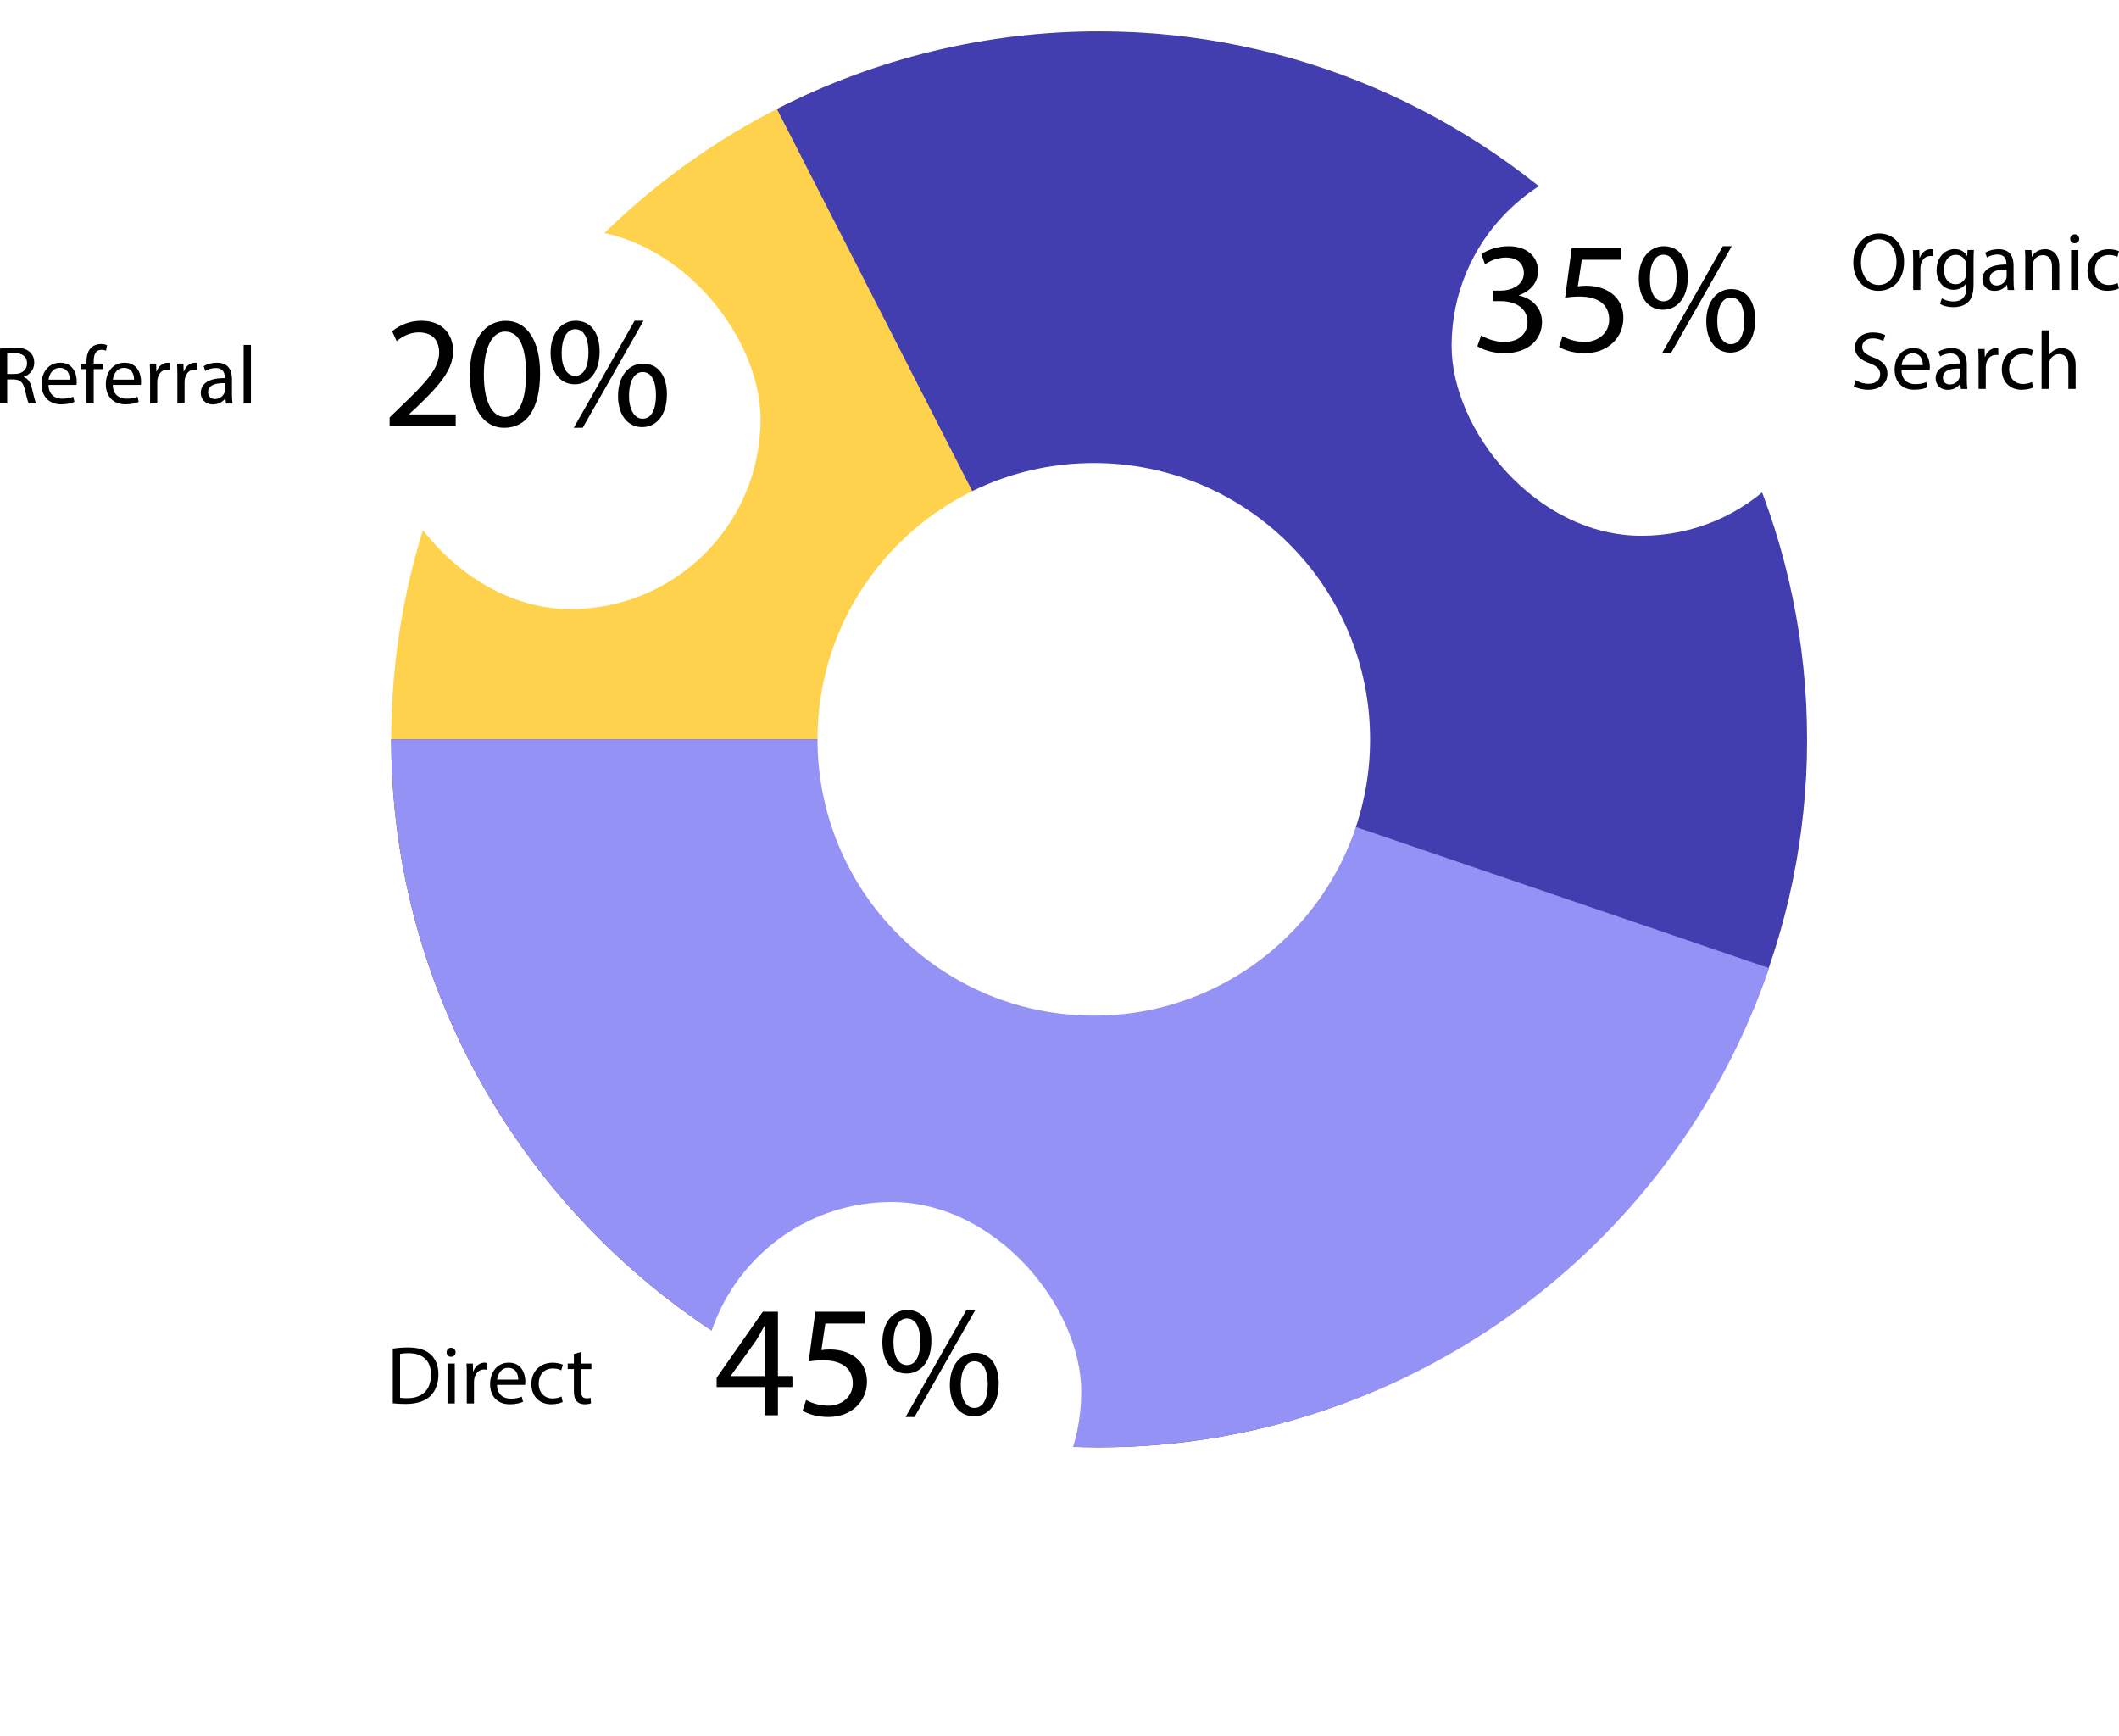
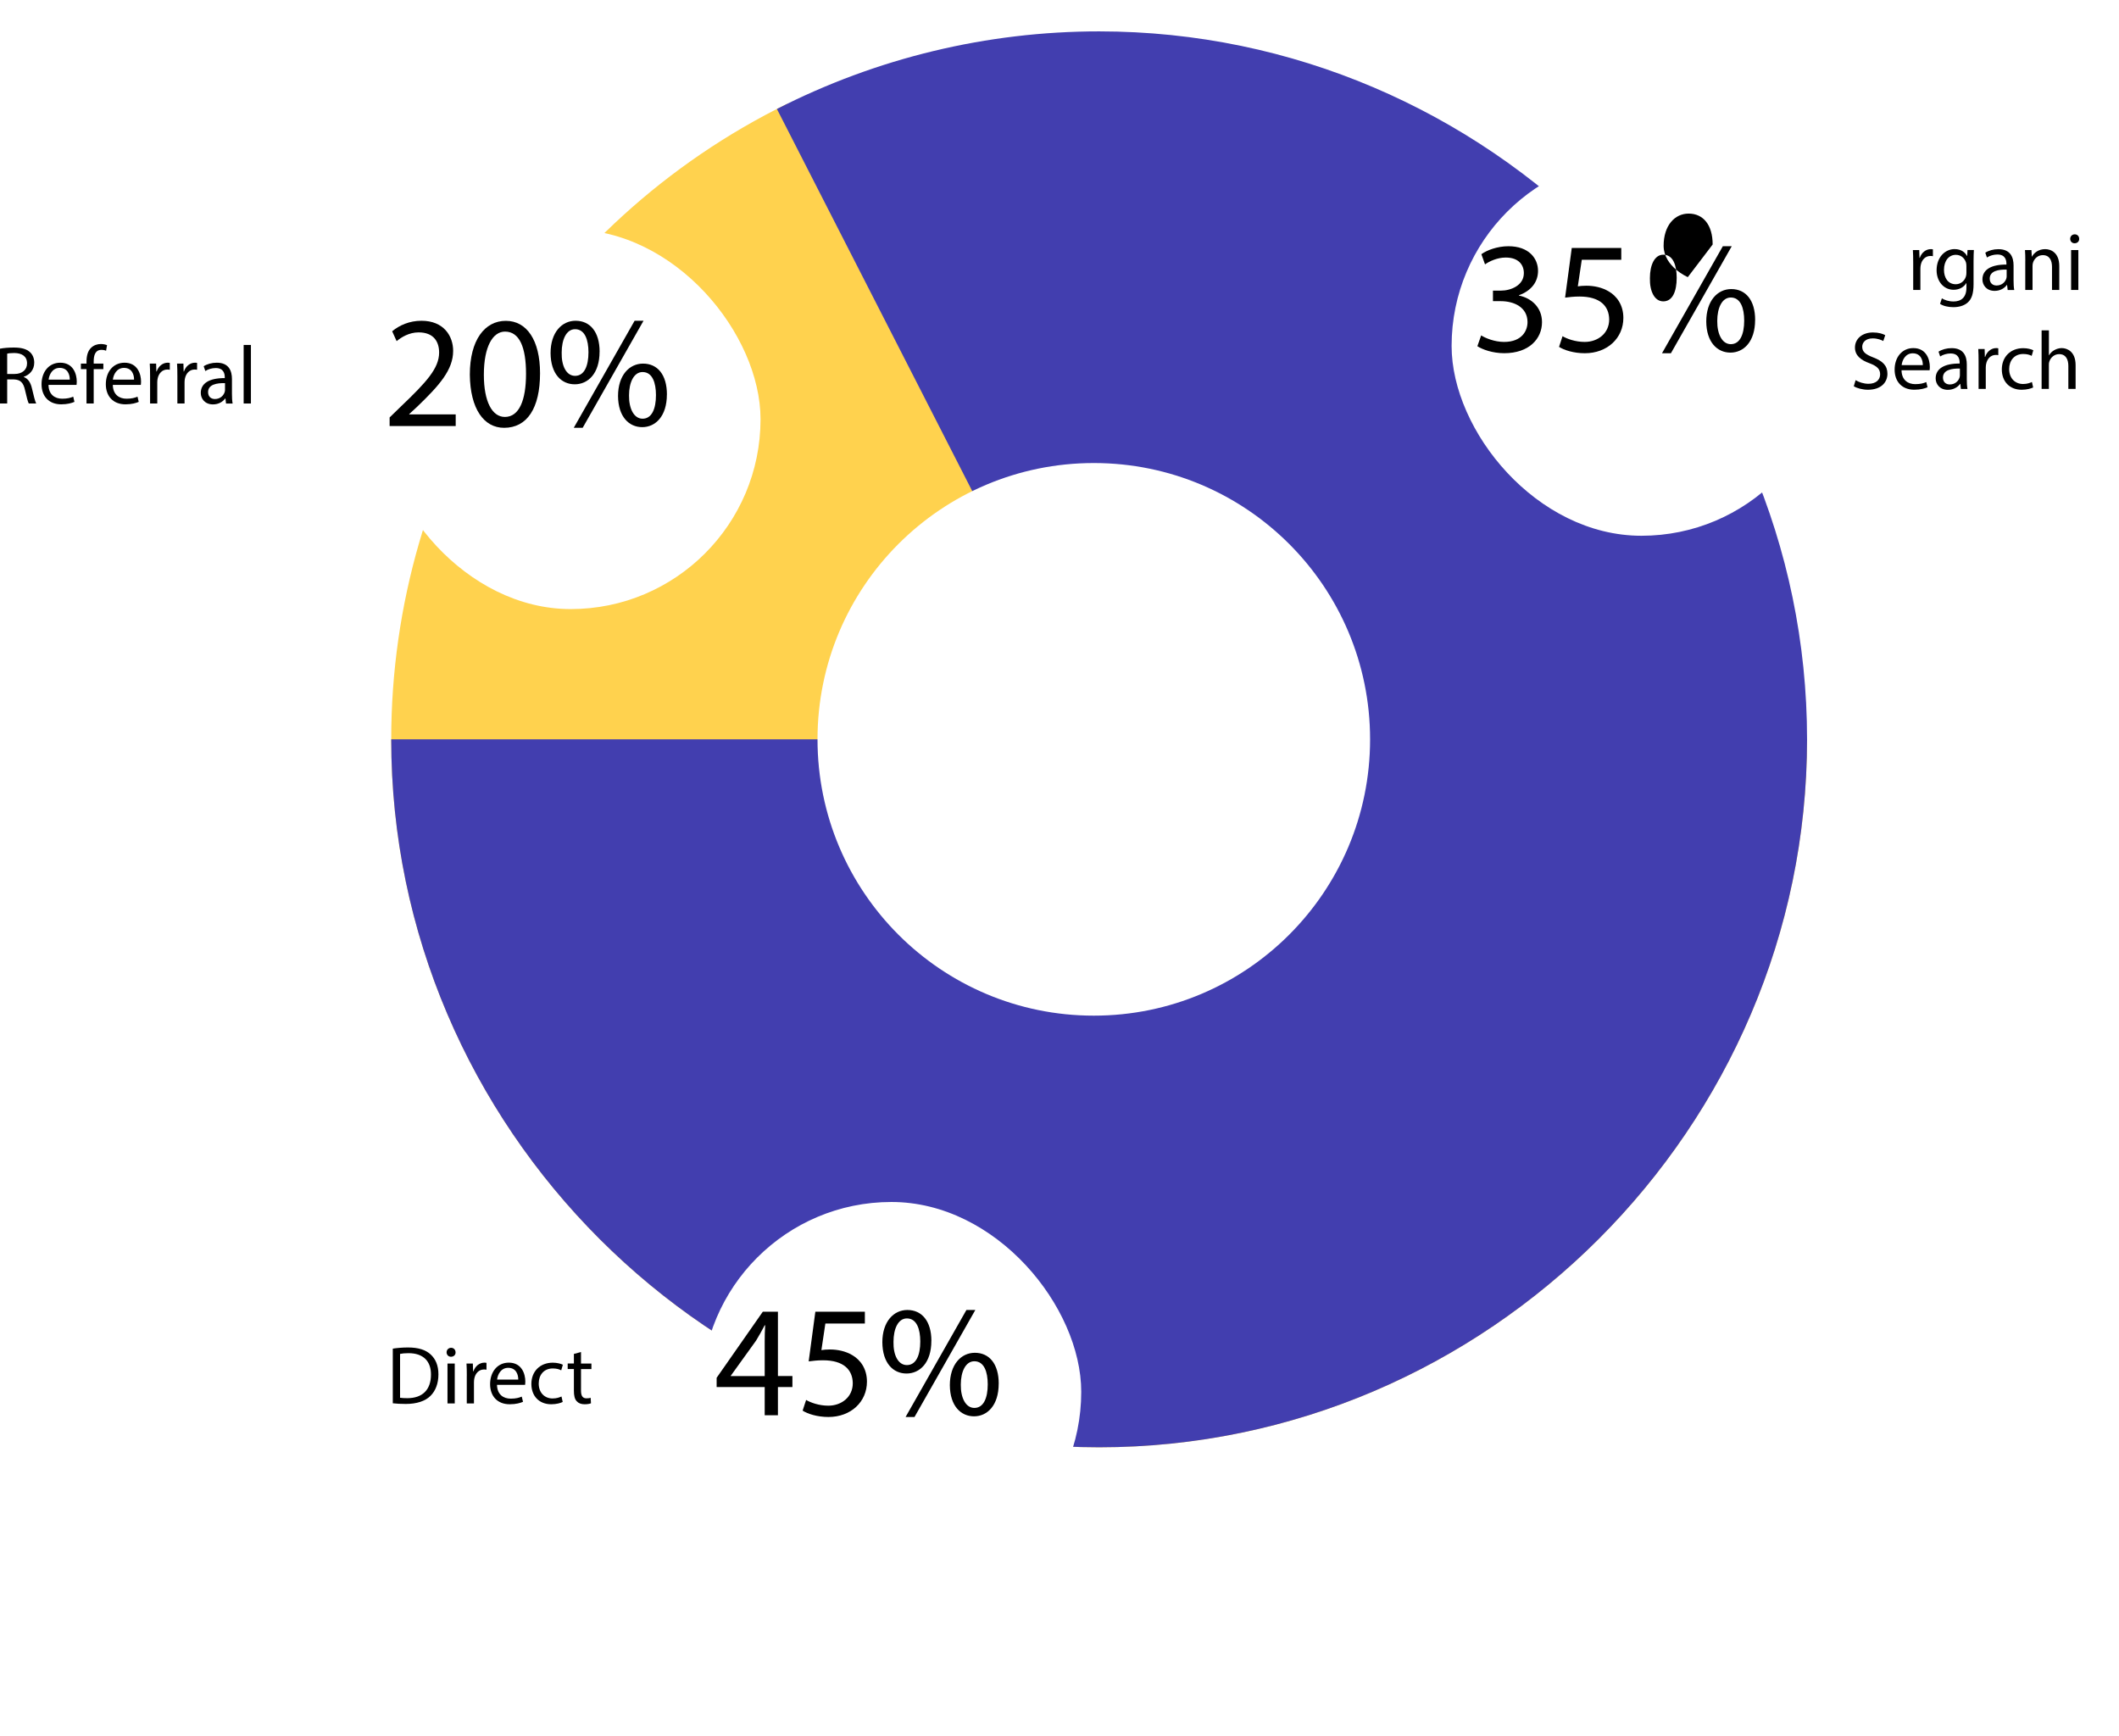
<svg xmlns="http://www.w3.org/2000/svg" id="Capa_2" data-name="Capa 2" viewBox="0 0 539.63 442">
  <defs>
    <style>
      .cls-1 {
        fill: #000;
      }

      .cls-1, .cls-2, .cls-3, .cls-4, .cls-5, .cls-6, .cls-7, .cls-8 {
        stroke-width: 0px;
      }

      .cls-2 {
        fill: #9592f6;
      }

      .cls-3 {
        filter: url(#drop-shadow-3);
      }

      .cls-3, .cls-5, .cls-7, .cls-8 {
        fill: #fff;
      }

      .cls-4 {
        fill: #ffd24e;
      }

      .cls-5 {
        filter: url(#drop-shadow-2);
      }

      .cls-6 {
        fill: #423eaf;
      }

      .cls-8 {
        filter: url(#drop-shadow-1);
      }
    </style>
    <filter id="drop-shadow-1" filterUnits="userSpaceOnUse">
      <feOffset dx="8" dy="11" />
      <feGaussianBlur result="blur" stdDeviation="13" />
      <feFlood flood-color="#000" flood-opacity=".12" />
      <feComposite in2="blur" operator="in" />
      <feComposite in="SourceGraphic" />
    </filter>
    <filter id="drop-shadow-2" filterUnits="userSpaceOnUse">
      <feOffset dx="8" dy="11" />
      <feGaussianBlur result="blur-2" stdDeviation="13" />
      <feFlood flood-color="#000" flood-opacity=".12" />
      <feComposite in2="blur-2" operator="in" />
      <feComposite in="SourceGraphic" />
    </filter>
    <filter id="drop-shadow-3" filterUnits="userSpaceOnUse">
      <feOffset dx="8" dy="11" />
      <feGaussianBlur result="blur-3" stdDeviation="13" />
      <feFlood flood-color="#000" flood-opacity=".12" />
      <feComposite in2="blur-3" operator="in" />
      <feComposite in="SourceGraphic" />
    </filter>
  </defs>
  <g id="Layer_2" data-name="Layer 2">
    <g>
      <path class="cls-4" d="M279.91,188.27h180.28c0,98.9-81.38,180.28-180.28,180.28s-180.28-81.38-180.28-180.28c0-68.68,39.24-131.63,100.9-161.87l79.38,161.87Z" />
      <path class="cls-6" d="M279.91,188.27H99.63c0,98.9,81.38,180.28,180.28,180.28s180.28-81.38,180.28-180.28S378.81,7.99,279.91,7.99c-28.53,0-56.66,6.77-82.06,19.76l82.06,160.52Z" />
-       <path class="cls-2" d="M279.91,188.27l170.61,58.26c-24.86,72.79-93.69,122.02-170.61,122.02-98.9,0-180.28-81.38-180.28-180.28h180.28Z" />
      <circle class="cls-7" cx="278.55" cy="188.27" r="70.36" />
      <g>
        <path class="cls-1" d="M0,88.79c.92-.19,2.25-.29,3.51-.29,1.95,0,3.21.36,4.1,1.15.71.63,1.11,1.6,1.11,2.69,0,1.87-1.18,3.11-2.67,3.61v.06c1.09.38,1.74,1.39,2.08,2.86.46,1.97.8,3.34,1.09,3.88h-1.89c-.23-.4-.55-1.62-.95-3.38-.42-1.95-1.18-2.69-2.83-2.75h-1.72v6.13H0v-13.96ZM1.83,95.23h1.87c1.95,0,3.19-1.07,3.19-2.69,0-1.83-1.32-2.62-3.25-2.65-.88,0-1.51.08-1.81.17v5.17Z" />
        <path class="cls-1" d="M12.35,98c.04,2.5,1.64,3.53,3.49,3.53,1.32,0,2.12-.23,2.81-.52l.31,1.32c-.65.29-1.76.63-3.38.63-3.13,0-5-2.06-5-5.12s1.81-5.48,4.77-5.48c3.32,0,4.2,2.92,4.2,4.79,0,.38-.04.67-.06.86h-7.14ZM17.77,96.68c.02-1.18-.48-3-2.56-3-1.87,0-2.69,1.72-2.83,3h5.4Z" />
        <path class="cls-1" d="M22.03,102.75v-8.76h-1.43v-1.41h1.43v-.48c0-1.43.31-2.73,1.18-3.55.69-.67,1.62-.95,2.48-.95.65,0,1.22.15,1.57.29l-.25,1.43c-.27-.13-.65-.23-1.18-.23-1.57,0-1.97,1.39-1.97,2.94v.55h2.46v1.41h-2.46v8.76h-1.83Z" />
        <path class="cls-1" d="M28.73,98c.04,2.5,1.64,3.53,3.48,3.53,1.32,0,2.12-.23,2.81-.52l.31,1.32c-.65.29-1.76.63-3.38.63-3.13,0-5-2.06-5-5.12s1.8-5.48,4.77-5.48c3.32,0,4.2,2.92,4.2,4.79,0,.38-.04.67-.06.86h-7.14ZM34.14,96.68c.02-1.18-.48-3-2.56-3-1.87,0-2.69,1.72-2.84,3h5.4Z" />
        <path class="cls-1" d="M38.22,95.76c0-1.2-.02-2.22-.08-3.17h1.62l.06,1.99h.08c.46-1.36,1.58-2.22,2.81-2.22.21,0,.36.02.53.06v1.74c-.19-.04-.38-.06-.63-.06-1.3,0-2.22.99-2.48,2.37-.04.25-.08.54-.08.86v5.42h-1.83v-6.99Z" />
        <path class="cls-1" d="M45.17,95.76c0-1.2-.02-2.22-.08-3.17h1.62l.06,1.99h.08c.46-1.36,1.58-2.22,2.81-2.22.21,0,.36.02.53.06v1.74c-.19-.04-.38-.06-.63-.06-1.3,0-2.22.99-2.48,2.37-.04.25-.08.54-.08.86v5.42h-1.83v-6.99Z" />
        <path class="cls-1" d="M57.56,102.75l-.15-1.28h-.06c-.57.8-1.66,1.51-3.11,1.51-2.06,0-3.11-1.45-3.11-2.92,0-2.46,2.18-3.8,6.11-3.78v-.21c0-.84-.23-2.35-2.31-2.35-.95,0-1.93.29-2.64.76l-.42-1.22c.84-.55,2.06-.9,3.34-.9,3.11,0,3.86,2.12,3.86,4.16v3.8c0,.88.04,1.74.17,2.44h-1.68ZM57.29,97.56c-2.02-.04-4.3.31-4.3,2.29,0,1.2.8,1.76,1.74,1.76,1.32,0,2.16-.84,2.46-1.7.06-.19.11-.4.11-.59v-1.76Z" />
        <path class="cls-1" d="M62.05,87.84h1.85v14.91h-1.85v-14.91Z" />
      </g>
      <g>
        <path class="cls-1" d="M100.04,343.42c1.11-.17,2.44-.29,3.88-.29,2.62,0,4.49.61,5.73,1.76,1.26,1.15,2,2.79,2,5.08s-.71,4.2-2.04,5.5c-1.32,1.32-3.51,2.04-6.26,2.04-1.3,0-2.39-.06-3.32-.17v-13.92ZM101.87,355.93c.46.08,1.13.11,1.85.11,3.91,0,6.03-2.18,6.03-6,.02-3.34-1.87-5.46-5.73-5.46-.95,0-1.66.08-2.14.19v11.17Z" />
        <path class="cls-1" d="M116.02,344.36c.02.63-.44,1.13-1.18,1.13-.65,0-1.11-.5-1.11-1.13s.48-1.15,1.15-1.15,1.13.5,1.13,1.15ZM113.96,357.38v-10.16h1.85v10.16h-1.85Z" />
        <path class="cls-1" d="M118.88,350.39c0-1.2-.02-2.22-.08-3.17h1.62l.06,1.99h.08c.46-1.36,1.58-2.22,2.81-2.22.21,0,.36.02.52.06v1.74c-.19-.04-.38-.06-.63-.06-1.3,0-2.23.99-2.48,2.37-.04.25-.08.54-.08.86v5.42h-1.83v-6.99Z" />
        <path class="cls-1" d="M126.57,352.63c.04,2.5,1.64,3.53,3.49,3.53,1.32,0,2.12-.23,2.81-.52l.32,1.32c-.65.29-1.76.63-3.38.63-3.13,0-5-2.06-5-5.12s1.81-5.48,4.77-5.48c3.32,0,4.2,2.92,4.2,4.79,0,.38-.04.67-.06.86h-7.14ZM131.98,351.31c.02-1.18-.48-3-2.56-3-1.87,0-2.69,1.72-2.83,3h5.4Z" />
        <path class="cls-1" d="M143.3,357c-.48.25-1.55.59-2.92.59-3.07,0-5.06-2.08-5.06-5.19s2.14-5.4,5.46-5.4c1.09,0,2.06.27,2.56.52l-.42,1.43c-.44-.25-1.13-.48-2.14-.48-2.33,0-3.59,1.72-3.59,3.84,0,2.35,1.51,3.8,3.53,3.8,1.05,0,1.74-.27,2.27-.5l.31,1.39Z" />
        <path class="cls-1" d="M147.96,344.3v2.92h2.65v1.41h-2.65v5.48c0,1.26.36,1.97,1.39,1.97.48,0,.84-.06,1.07-.13l.08,1.39c-.36.15-.92.25-1.64.25-.86,0-1.55-.27-2-.78-.52-.55-.71-1.45-.71-2.65v-5.54h-1.58v-1.41h1.58v-2.44l1.8-.48Z" />
      </g>
      <g>
-         <path class="cls-1" d="M484.9,66.61c0,4.87-2.96,7.45-6.57,7.45s-6.36-2.9-6.36-7.18c0-4.49,2.79-7.43,6.57-7.43s6.36,2.96,6.36,7.16ZM473.92,66.84c0,3.02,1.64,5.73,4.51,5.73s4.54-2.67,4.54-5.88c0-2.81-1.47-5.75-4.51-5.75s-4.54,2.79-4.54,5.9Z" />
        <path class="cls-1" d="M487.22,66.84c0-1.2-.02-2.22-.08-3.17h1.62l.06,1.99h.08c.46-1.36,1.57-2.22,2.81-2.22.21,0,.36.02.53.06v1.74c-.19-.04-.38-.06-.63-.06-1.3,0-2.23.99-2.48,2.37-.04.25-.08.54-.08.86v5.42h-1.83v-6.99Z" />
        <path class="cls-1" d="M502.67,63.67c-.04.73-.08,1.55-.08,2.79v5.9c0,2.33-.46,3.76-1.45,4.64-.99.92-2.42,1.22-3.7,1.22s-2.56-.29-3.38-.84l.46-1.41c.67.42,1.72.8,2.98.8,1.89,0,3.28-.99,3.28-3.55v-1.13h-.04c-.57.94-1.66,1.7-3.23,1.7-2.52,0-4.33-2.14-4.33-4.96,0-3.44,2.25-5.4,4.58-5.4,1.76,0,2.73.92,3.17,1.76h.04l.08-1.53h1.62ZM500.76,67.68c0-.31-.02-.59-.1-.84-.34-1.07-1.24-1.95-2.58-1.95-1.76,0-3.02,1.49-3.02,3.84,0,1.99,1.01,3.65,3,3.65,1.13,0,2.16-.71,2.56-1.89.11-.32.15-.67.15-.99v-1.83Z" />
        <path class="cls-1" d="M511.28,73.84l-.15-1.28h-.06c-.57.8-1.66,1.51-3.11,1.51-2.06,0-3.11-1.45-3.11-2.92,0-2.46,2.18-3.8,6.11-3.78v-.21c0-.84-.23-2.35-2.31-2.35-.95,0-1.93.29-2.65.76l-.42-1.22c.84-.55,2.06-.9,3.34-.9,3.11,0,3.86,2.12,3.86,4.16v3.8c0,.88.04,1.74.17,2.44h-1.68ZM511.01,68.65c-2.02-.04-4.3.31-4.3,2.29,0,1.2.8,1.76,1.74,1.76,1.32,0,2.16-.84,2.46-1.7.06-.19.11-.4.11-.59v-1.76Z" />
        <path class="cls-1" d="M515.77,66.42c0-1.05-.02-1.91-.08-2.75h1.64l.1,1.68h.04c.5-.97,1.68-1.91,3.36-1.91,1.41,0,3.59.84,3.59,4.32v6.07h-1.85v-5.86c0-1.64-.61-3-2.35-3-1.22,0-2.16.86-2.48,1.89-.08.23-.13.55-.13.86v6.11h-1.85v-7.41Z" />
        <path class="cls-1" d="M529.49,60.82c.02.63-.44,1.13-1.18,1.13-.65,0-1.11-.5-1.11-1.13s.48-1.15,1.16-1.15,1.13.5,1.13,1.15ZM527.43,73.84v-10.16h1.85v10.16h-1.85Z" />
-         <path class="cls-1" d="M539.59,73.46c-.48.25-1.55.59-2.92.59-3.06,0-5.06-2.08-5.06-5.19s2.14-5.4,5.46-5.4c1.09,0,2.06.27,2.56.52l-.42,1.43c-.44-.25-1.13-.48-2.14-.48-2.33,0-3.59,1.72-3.59,3.84,0,2.35,1.51,3.8,3.53,3.8,1.05,0,1.74-.27,2.27-.5l.32,1.39Z" />
        <path class="cls-1" d="M472.56,96.81c.82.5,2.02.92,3.28.92,1.87,0,2.96-.99,2.96-2.41,0-1.32-.76-2.08-2.67-2.81-2.31-.82-3.74-2.02-3.74-4.01,0-2.21,1.83-3.84,4.58-3.84,1.45,0,2.5.34,3.13.69l-.5,1.49c-.46-.25-1.41-.67-2.69-.67-1.93,0-2.67,1.15-2.67,2.12,0,1.32.86,1.97,2.81,2.73,2.39.92,3.61,2.08,3.61,4.16,0,2.18-1.62,4.07-4.96,4.07-1.36,0-2.86-.4-3.61-.9l.46-1.53Z" />
        <path class="cls-1" d="M484.25,94.29c.04,2.5,1.64,3.53,3.49,3.53,1.32,0,2.12-.23,2.81-.53l.32,1.32c-.65.29-1.76.63-3.38.63-3.13,0-5-2.06-5-5.12s1.81-5.48,4.77-5.48c3.32,0,4.2,2.92,4.2,4.79,0,.38-.04.67-.06.86h-7.14ZM489.67,92.97c.02-1.18-.48-3-2.56-3-1.87,0-2.69,1.72-2.83,3h5.4Z" />
        <path class="cls-1" d="M499.37,99.04l-.15-1.28h-.06c-.57.8-1.66,1.51-3.11,1.51-2.06,0-3.11-1.45-3.11-2.92,0-2.46,2.18-3.8,6.11-3.78v-.21c0-.84-.23-2.35-2.31-2.35-.95,0-1.93.29-2.65.76l-.42-1.22c.84-.55,2.06-.9,3.34-.9,3.11,0,3.86,2.12,3.86,4.16v3.8c0,.88.04,1.74.17,2.44h-1.68ZM499.1,93.85c-2.02-.04-4.3.32-4.3,2.29,0,1.2.8,1.76,1.74,1.76,1.32,0,2.16-.84,2.46-1.7.06-.19.11-.4.11-.59v-1.76Z" />
        <path class="cls-1" d="M503.87,92.04c0-1.2-.02-2.23-.08-3.17h1.62l.06,2h.08c.46-1.37,1.57-2.23,2.81-2.23.21,0,.36.02.53.06v1.74c-.19-.04-.38-.06-.63-.06-1.3,0-2.23.99-2.48,2.37-.04.25-.08.55-.08.86v5.42h-1.83v-6.99Z" />
        <path class="cls-1" d="M517.77,98.66c-.48.25-1.55.59-2.92.59-3.07,0-5.06-2.08-5.06-5.19s2.14-5.4,5.46-5.4c1.09,0,2.06.27,2.56.53l-.42,1.43c-.44-.25-1.13-.48-2.14-.48-2.33,0-3.59,1.72-3.59,3.84,0,2.35,1.51,3.8,3.53,3.8,1.05,0,1.74-.27,2.27-.5l.31,1.39Z" />
        <path class="cls-1" d="M519.93,84.13h1.85v6.34h.04c.29-.52.76-.99,1.32-1.3.55-.31,1.2-.53,1.89-.53,1.36,0,3.55.84,3.55,4.35v6.05h-1.85v-5.84c0-1.64-.61-3.02-2.35-3.02-1.2,0-2.14.84-2.48,1.85-.11.25-.13.53-.13.88v6.13h-1.85v-14.91Z" />
      </g>
      <rect class="cls-8" x="89" y="47.42" width="96.68" height="96.68" rx="48.34" ry="48.34" />
      <g>
        <path class="cls-1" d="M99.22,108.49v-2.19l2.8-2.72c6.73-6.41,9.77-9.81,9.81-13.79,0-2.68-1.3-5.15-5.23-5.15-2.39,0-4.38,1.22-5.59,2.23l-1.14-2.51c1.83-1.54,4.42-2.68,7.46-2.68,5.68,0,8.07,3.89,8.07,7.66,0,4.86-3.53,8.8-9.08,14.15l-2.11,1.95v.08h11.84v2.96h-16.83Z" />
        <path class="cls-1" d="M137.53,95.03c0,8.96-3.32,13.91-9.16,13.91-5.15,0-8.63-4.83-8.72-13.54,0-8.84,3.81-13.7,9.16-13.7s8.72,4.95,8.72,13.34ZM123.22,95.43c0,6.85,2.11,10.74,5.35,10.74,3.65,0,5.39-4.26,5.39-10.99s-1.66-10.74-5.35-10.74c-3.12,0-5.39,3.81-5.39,10.99Z" />
        <path class="cls-1" d="M152.69,89.55c0,5.55-2.92,8.31-6.32,8.31s-6.12-2.64-6.16-7.95c0-5.27,2.88-8.23,6.37-8.23,3.69,0,6.12,2.84,6.12,7.87ZM143.04,89.79c-.08,3.37,1.18,5.92,3.41,5.92,2.35,0,3.41-2.51,3.41-6,0-3.2-.93-5.88-3.41-5.88-2.23,0-3.41,2.64-3.41,5.96ZM146.12,108.93l15.49-27.25h2.27l-15.49,27.25h-2.27ZM169.83,100.46c0,5.55-2.92,8.31-6.28,8.31s-6.12-2.64-6.16-7.91c0-5.31,2.88-8.27,6.37-8.27,3.69,0,6.08,2.84,6.08,7.87ZM160.19,100.7c-.04,3.37,1.26,5.92,3.45,5.92,2.35,0,3.41-2.51,3.41-6,0-3.2-.93-5.88-3.41-5.88-2.23,0-3.45,2.64-3.45,5.96Z" />
      </g>
      <rect class="cls-5" x="361.67" y="28.75" width="96.68" height="96.68" rx="48.34" ry="48.34" />
      <rect class="cls-3" x="170.67" y="295.08" width="96.68" height="96.68" rx="48.34" ry="48.34" />
      <g>
        <path class="cls-1" d="M194.74,360.38v-7.18h-12.24v-2.35l11.76-16.83h3.85v16.38h3.69v2.8h-3.69v7.18h-3.37ZM194.74,350.41v-8.8c0-1.38.04-2.76.12-4.13h-.12c-.81,1.54-1.46,2.68-2.19,3.89l-6.45,8.96v.08h8.63Z" />
        <path class="cls-1" d="M220.24,337.03h-10.05l-1.01,6.77c.61-.08,1.18-.16,2.15-.16,2.03,0,4.05.45,5.68,1.42,2.07,1.18,3.77,3.45,3.77,6.77,0,5.15-4.09,9-9.81,9-2.88,0-5.31-.81-6.57-1.62l.89-2.72c1.09.65,3.24,1.46,5.64,1.46,3.36,0,6.24-2.19,6.24-5.72-.04-3.41-2.31-5.84-7.58-5.84-1.5,0-2.68.16-3.65.28l1.7-12.65h12.61v3Z" />
        <path class="cls-1" d="M237.18,341.45c0,5.55-2.92,8.31-6.32,8.31s-6.12-2.64-6.16-7.95c0-5.27,2.88-8.23,6.37-8.23,3.69,0,6.12,2.84,6.12,7.87ZM227.54,341.69c-.08,3.37,1.18,5.92,3.41,5.92,2.35,0,3.41-2.51,3.41-6,0-3.2-.93-5.88-3.41-5.88-2.23,0-3.41,2.64-3.41,5.96ZM230.62,360.83l15.49-27.25h2.27l-15.49,27.25h-2.27ZM254.33,352.35c0,5.55-2.92,8.31-6.28,8.31s-6.12-2.64-6.16-7.91c0-5.31,2.88-8.27,6.37-8.27,3.69,0,6.08,2.84,6.08,7.87ZM244.68,352.6c-.04,3.37,1.26,5.92,3.45,5.92,2.35,0,3.41-2.51,3.41-6,0-3.2-.93-5.88-3.41-5.88-2.23,0-3.45,2.64-3.45,5.96Z" />
      </g>
      <g>
        <path class="cls-1" d="M377.2,85.41c1.01.65,3.37,1.66,5.84,1.66,4.58,0,6-2.92,5.96-5.11-.04-3.69-3.37-5.27-6.81-5.27h-1.99v-2.68h1.99c2.59,0,5.88-1.34,5.88-4.46,0-2.11-1.34-3.97-4.62-3.97-2.11,0-4.13.93-5.27,1.74l-.93-2.59c1.38-1.01,4.05-2.03,6.89-2.03,5.19,0,7.54,3.08,7.54,6.28,0,2.72-1.62,5.03-4.87,6.2v.08c3.24.65,5.88,3.08,5.88,6.77,0,4.22-3.28,7.91-9.61,7.91-2.96,0-5.55-.93-6.85-1.78l.97-2.76Z" />
        <path class="cls-1" d="M412.87,66.15h-10.05l-1.01,6.77c.61-.08,1.18-.16,2.15-.16,2.03,0,4.05.45,5.68,1.42,2.07,1.18,3.77,3.45,3.77,6.77,0,5.15-4.09,9-9.81,9-2.88,0-5.31-.81-6.57-1.62l.89-2.72c1.09.65,3.24,1.46,5.64,1.46,3.36,0,6.24-2.19,6.24-5.72-.04-3.41-2.31-5.84-7.58-5.84-1.5,0-2.68.16-3.65.28l1.7-12.65h12.61v3Z" />
-         <path class="cls-1" d="M429.82,70.57c0,5.55-2.92,8.31-6.32,8.31s-6.12-2.64-6.16-7.95c0-5.27,2.88-8.23,6.37-8.23,3.69,0,6.12,2.84,6.12,7.87ZM420.17,70.82c-.08,3.37,1.18,5.92,3.41,5.92,2.35,0,3.41-2.51,3.41-6,0-3.2-.93-5.88-3.41-5.88-2.23,0-3.41,2.63-3.41,5.96ZM423.25,89.95l15.49-27.25h2.27l-15.49,27.25h-2.27ZM446.96,81.48c0,5.55-2.92,8.31-6.28,8.31s-6.12-2.64-6.16-7.91c0-5.31,2.88-8.27,6.37-8.27,3.69,0,6.08,2.84,6.08,7.87ZM437.32,81.72c-.04,3.37,1.26,5.92,3.45,5.92,2.35,0,3.41-2.51,3.41-6,0-3.2-.93-5.88-3.41-5.88-2.23,0-3.45,2.64-3.45,5.96Z" />
+         <path class="cls-1" d="M429.82,70.57s-6.12-2.64-6.16-7.95c0-5.27,2.88-8.23,6.37-8.23,3.69,0,6.12,2.84,6.12,7.87ZM420.17,70.82c-.08,3.37,1.18,5.92,3.41,5.92,2.35,0,3.41-2.51,3.41-6,0-3.2-.93-5.88-3.41-5.88-2.23,0-3.41,2.63-3.41,5.96ZM423.25,89.95l15.49-27.25h2.27l-15.49,27.25h-2.27ZM446.96,81.48c0,5.55-2.92,8.31-6.28,8.31s-6.12-2.64-6.16-7.91c0-5.31,2.88-8.27,6.37-8.27,3.69,0,6.08,2.84,6.08,7.87ZM437.32,81.72c-.04,3.37,1.26,5.92,3.45,5.92,2.35,0,3.41-2.51,3.41-6,0-3.2-.93-5.88-3.41-5.88-2.23,0-3.45,2.64-3.45,5.96Z" />
      </g>
    </g>
  </g>
</svg>